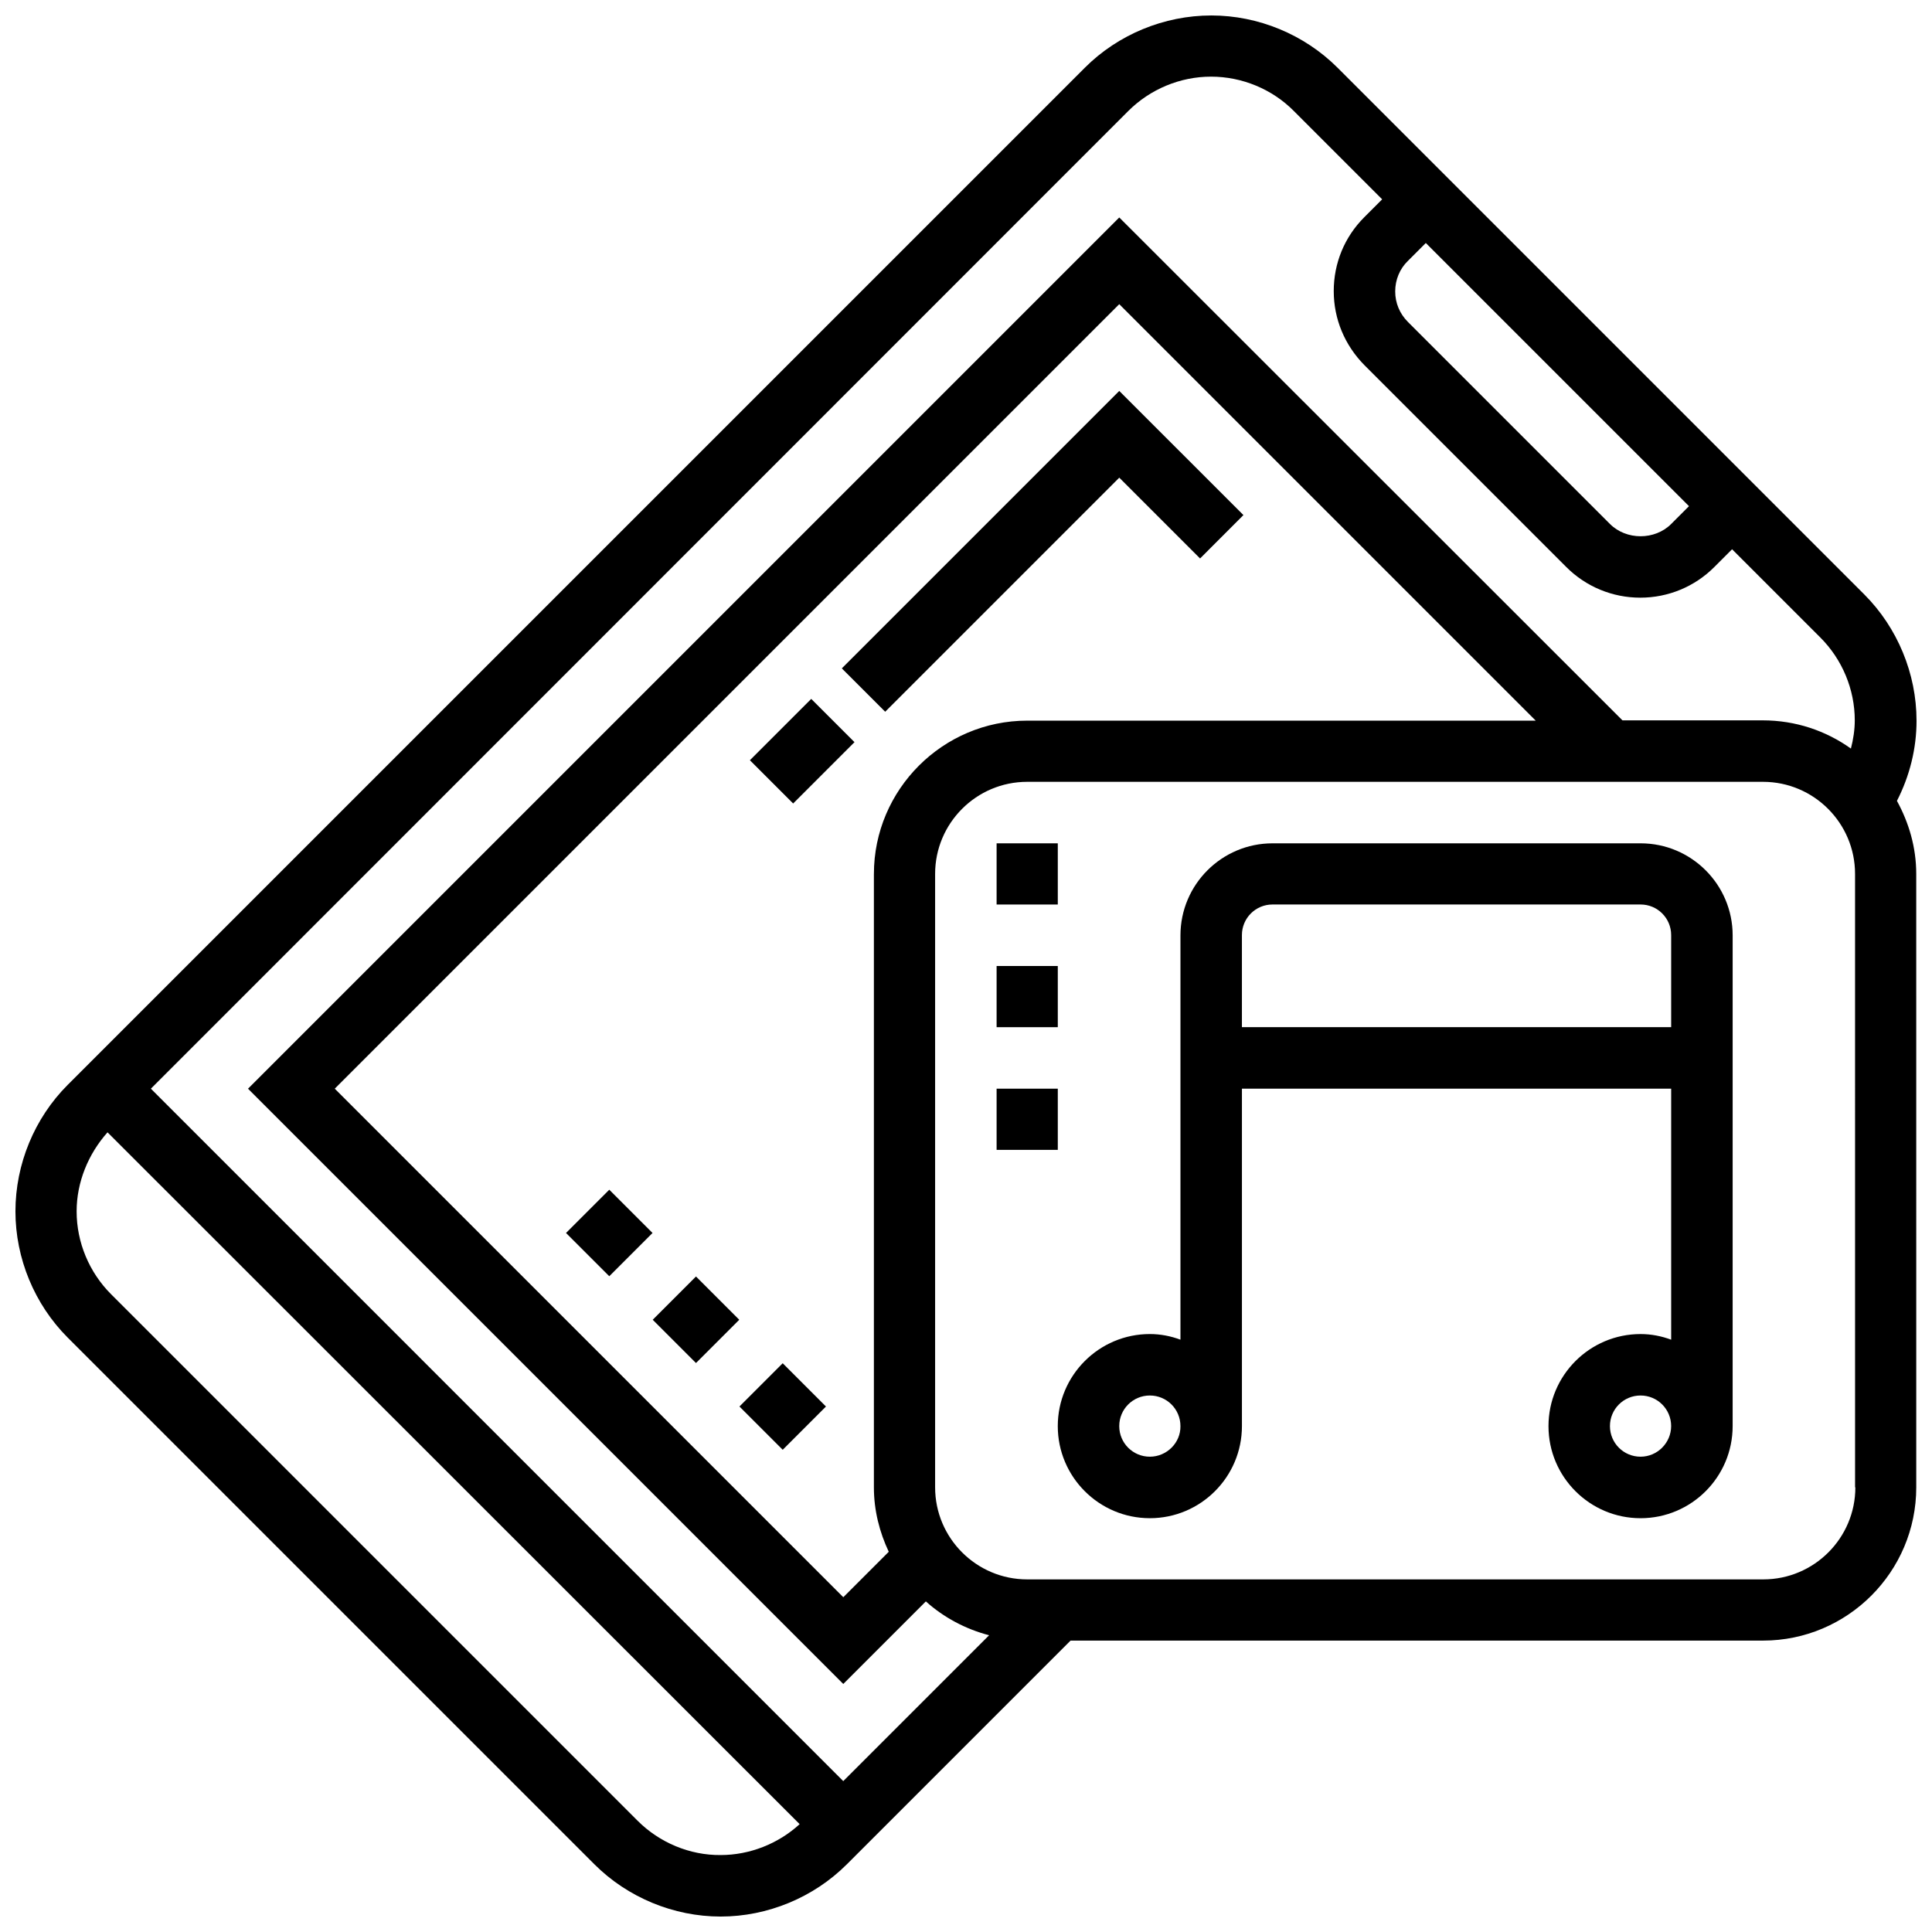
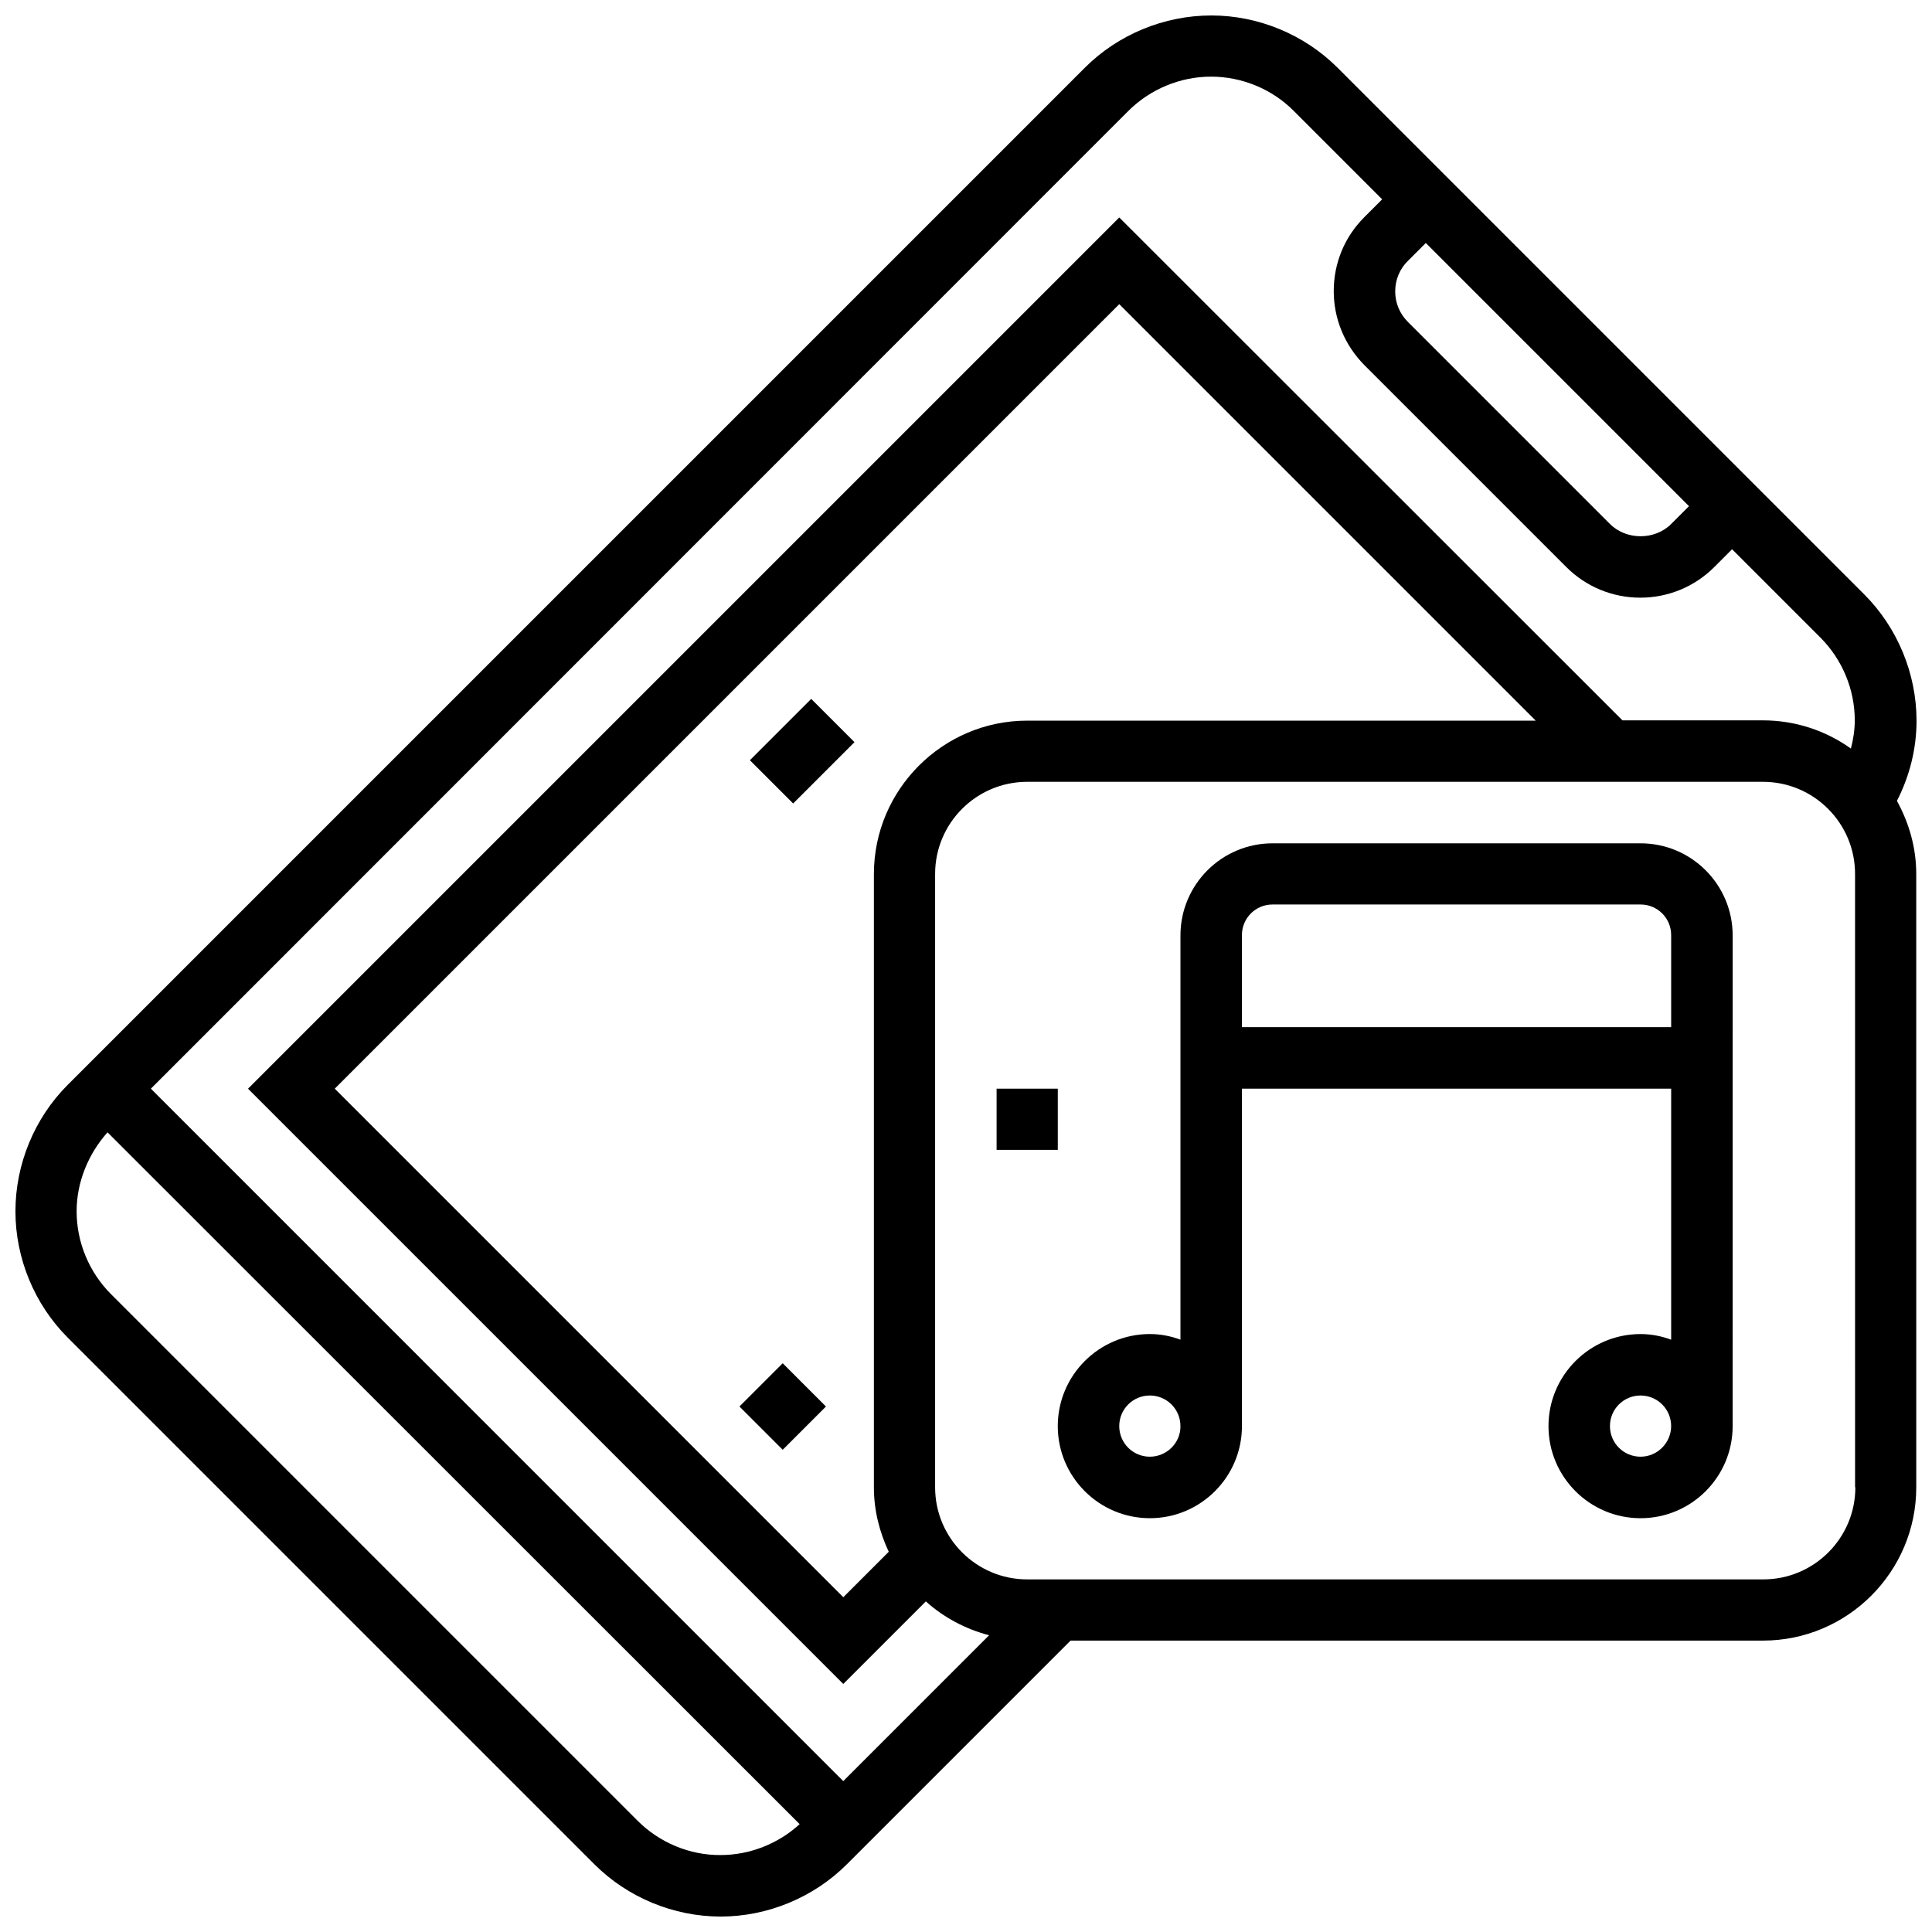
<svg xmlns="http://www.w3.org/2000/svg" width="800px" height="800px" version="1.1" viewBox="144 144 512 512">
  <defs>
    <clipPath id="a">
      <path d="m148.09 148.09h503.81v503.81h-503.81z" />
    </clipPath>
  </defs>
  <path d="m578.77 367.49h-97.535c-13.461 0-24.402 10.941-24.402 24.402v107.14c-2.519-0.945-5.273-1.496-8.109-1.496-13.461 0-24.402 10.941-24.402 24.402 0 13.461 10.941 24.402 24.402 24.402 13.461 0 24.402-10.941 24.402-24.402v-89.422h113.75v66.52c-2.519-0.945-5.273-1.496-8.109-1.496-13.461 0-24.402 10.941-24.402 24.402s10.941 24.402 24.402 24.402c13.461 0 24.402-10.941 24.402-24.402l0.004-130.05c0-13.461-10.941-24.402-24.402-24.402zm-130.05 162.55c-4.488 0-8.109-3.621-8.109-8.109 0-4.488 3.621-8.109 8.109-8.109 4.488 0 8.109 3.621 8.109 8.109 0.078 4.41-3.621 8.109-8.109 8.109zm24.402-113.83v-24.402c0-4.488 3.621-8.109 8.109-8.109h97.535c4.488 0 8.109 3.621 8.109 8.109v24.402zm105.64 113.83c-4.488 0-8.109-3.621-8.109-8.109 0-4.488 3.621-8.109 8.109-8.109 4.488 0 8.109 3.621 8.109 8.109-0.004 4.41-3.625 8.109-8.109 8.109z" />
  <path d="m339.96 516.74 11.465-11.465 11.465 11.465-11.465 11.465z" />
-   <path d="m316.98 493.75 11.465-11.465 11.465 11.465-11.465 11.465z" />
-   <path d="m294 470.75 11.465-11.465 11.465 11.465-11.465 11.465z" />
  <path d="m342.73 345.47 16.254-16.254 11.465 11.465-16.254 16.254z" />
-   <path d="m462.03 292 11.492-11.496-32.906-32.902-73.523 73.523 11.492 11.492 62.031-62.031z" />
  <g clip-path="url(#a)">
    <path d="m651.9 334.98c0-12.438-5.039-24.641-13.855-33.457l-139.57-139.57c-8.816-8.816-21.016-13.855-33.457-13.855-12.516 0-24.715 5.039-33.531 13.855l-269.54 269.54c-8.816 8.816-13.855 21.016-13.855 33.531 0 12.438 5.039 24.641 13.855 33.457l139.57 139.57c8.816 8.816 21.02 13.855 33.457 13.855s24.641-5.039 33.457-13.855l59.277-59.277h183.5c22.434 0 40.621-18.262 40.621-40.621l-0.004-162.55c0-7.086-1.969-13.617-5.117-19.363 3.387-6.613 5.195-13.855 5.195-21.254zm-134.77-121.86 4.723-4.723 69.746 69.746-4.723 4.723c-4.328 4.328-11.887 4.328-16.215 0l-53.531-53.531c-2.203-2.203-3.387-5.039-3.387-8.109 0.004-3.066 1.184-5.981 3.387-8.105zm-74.152-39.676c5.824-5.824 13.777-9.133 21.965-9.133s16.215 3.305 21.965 9.133l23.379 23.379-4.723 4.723c-5.273 5.273-8.109 12.203-8.109 19.602 0 7.398 2.914 14.328 8.109 19.602l53.531 53.531c5.195 5.195 12.203 8.109 19.602 8.109 7.398 0 14.406-2.914 19.602-8.109l4.723-4.723 23.379 23.379c5.824 5.824 9.133 13.777 9.133 21.965 0 2.519-0.395 5.039-1.023 7.477-6.613-4.723-14.641-7.477-23.379-7.477h-37.164l-133.35-133.27-230.89 230.89 157.75 157.75 21.883-21.883c4.723 4.25 10.469 7.32 16.766 8.973l-38.652 38.652-183.49-183.5zm-67.387 202.15v162.56c0 6.141 1.496 11.887 3.938 17.082l-12.043 12.043-134.77-134.77 207.9-207.9 110.37 110.37h-134.77c-22.355 0-40.621 18.262-40.621 40.617zm-62.582 250.96-139.57-139.57c-5.824-5.824-9.133-13.777-9.133-21.965 0-7.715 3.07-15.191 8.188-20.941l183.42 183.34c-5.668 5.195-13.227 8.188-20.941 8.188-8.184 0.078-16.215-3.309-21.961-9.055zm322.68-88.402c0 13.461-10.941 24.402-24.402 24.402h-195.07c-13.461 0-24.402-10.941-24.402-24.402v-162.56c0-13.461 10.941-24.402 24.402-24.402h194.99c13.461 0 24.402 10.941 24.402 24.402l0.004 162.56z" />
  </g>
-   <path d="m408.11 367.49h16.215v16.215h-16.215z" />
-   <path d="m408.11 400h16.215v16.215h-16.215z" />
  <path d="m408.11 432.51h16.215v16.215h-16.215z" />
</svg>